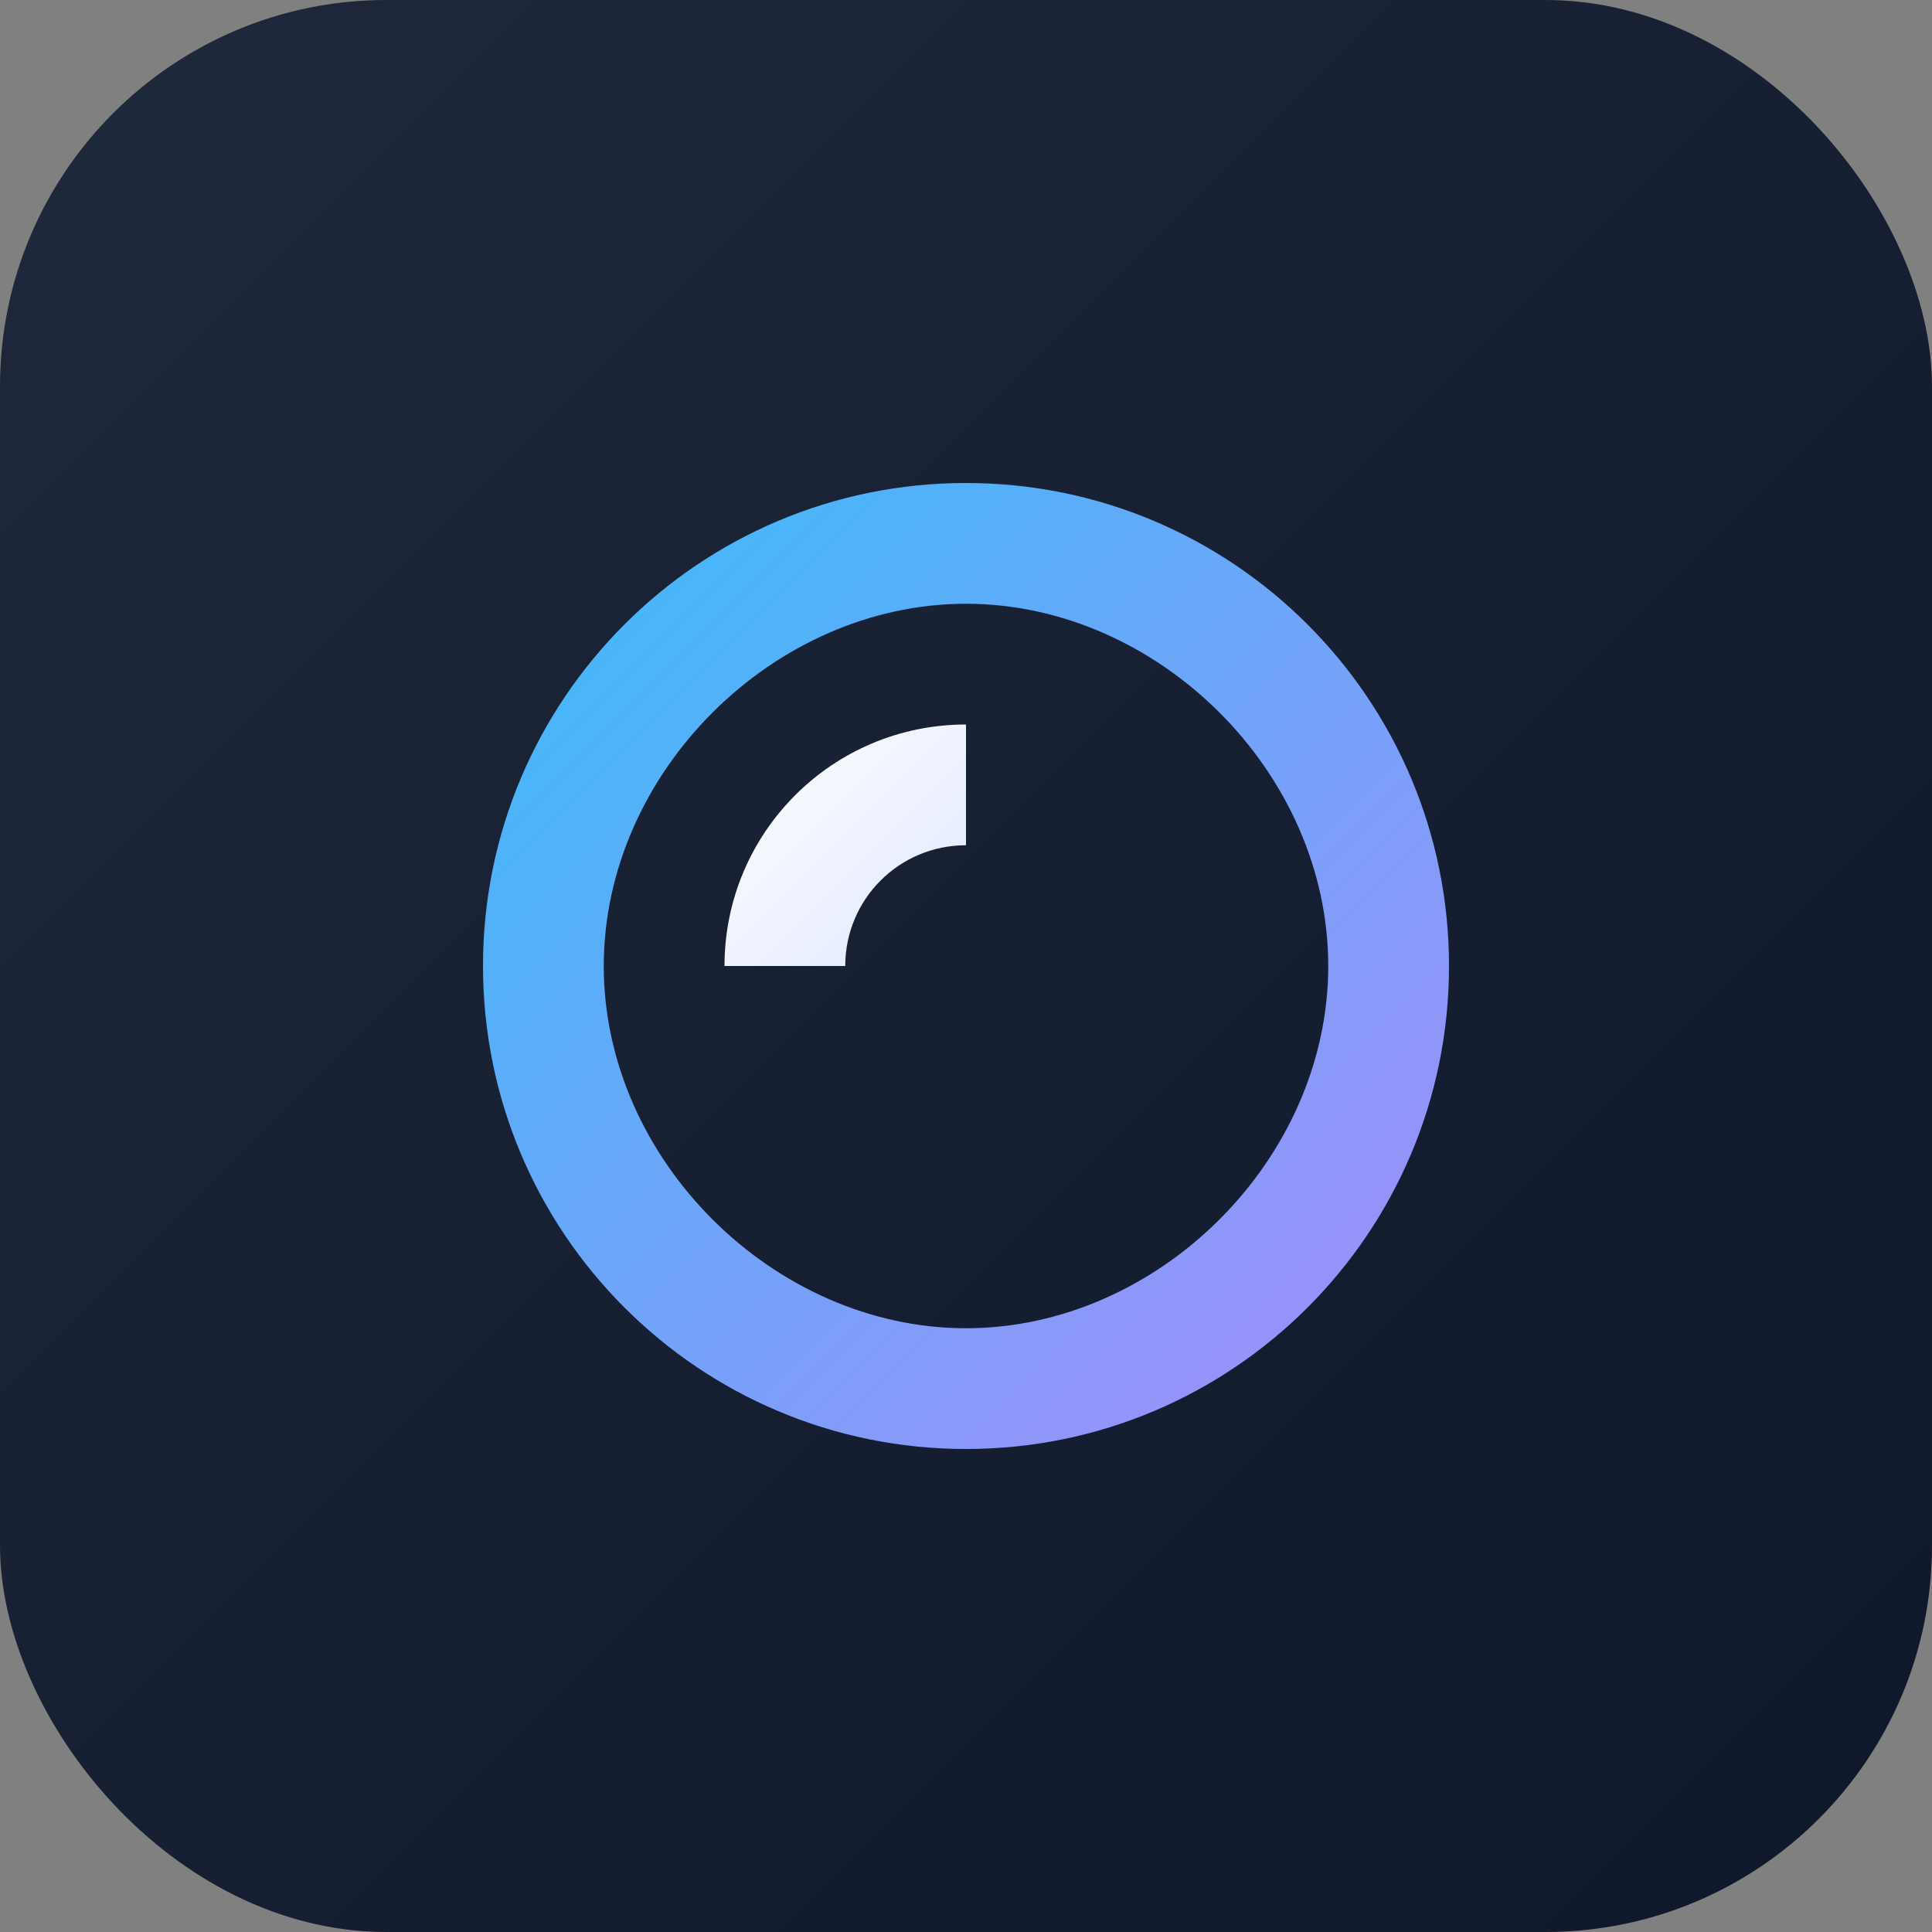
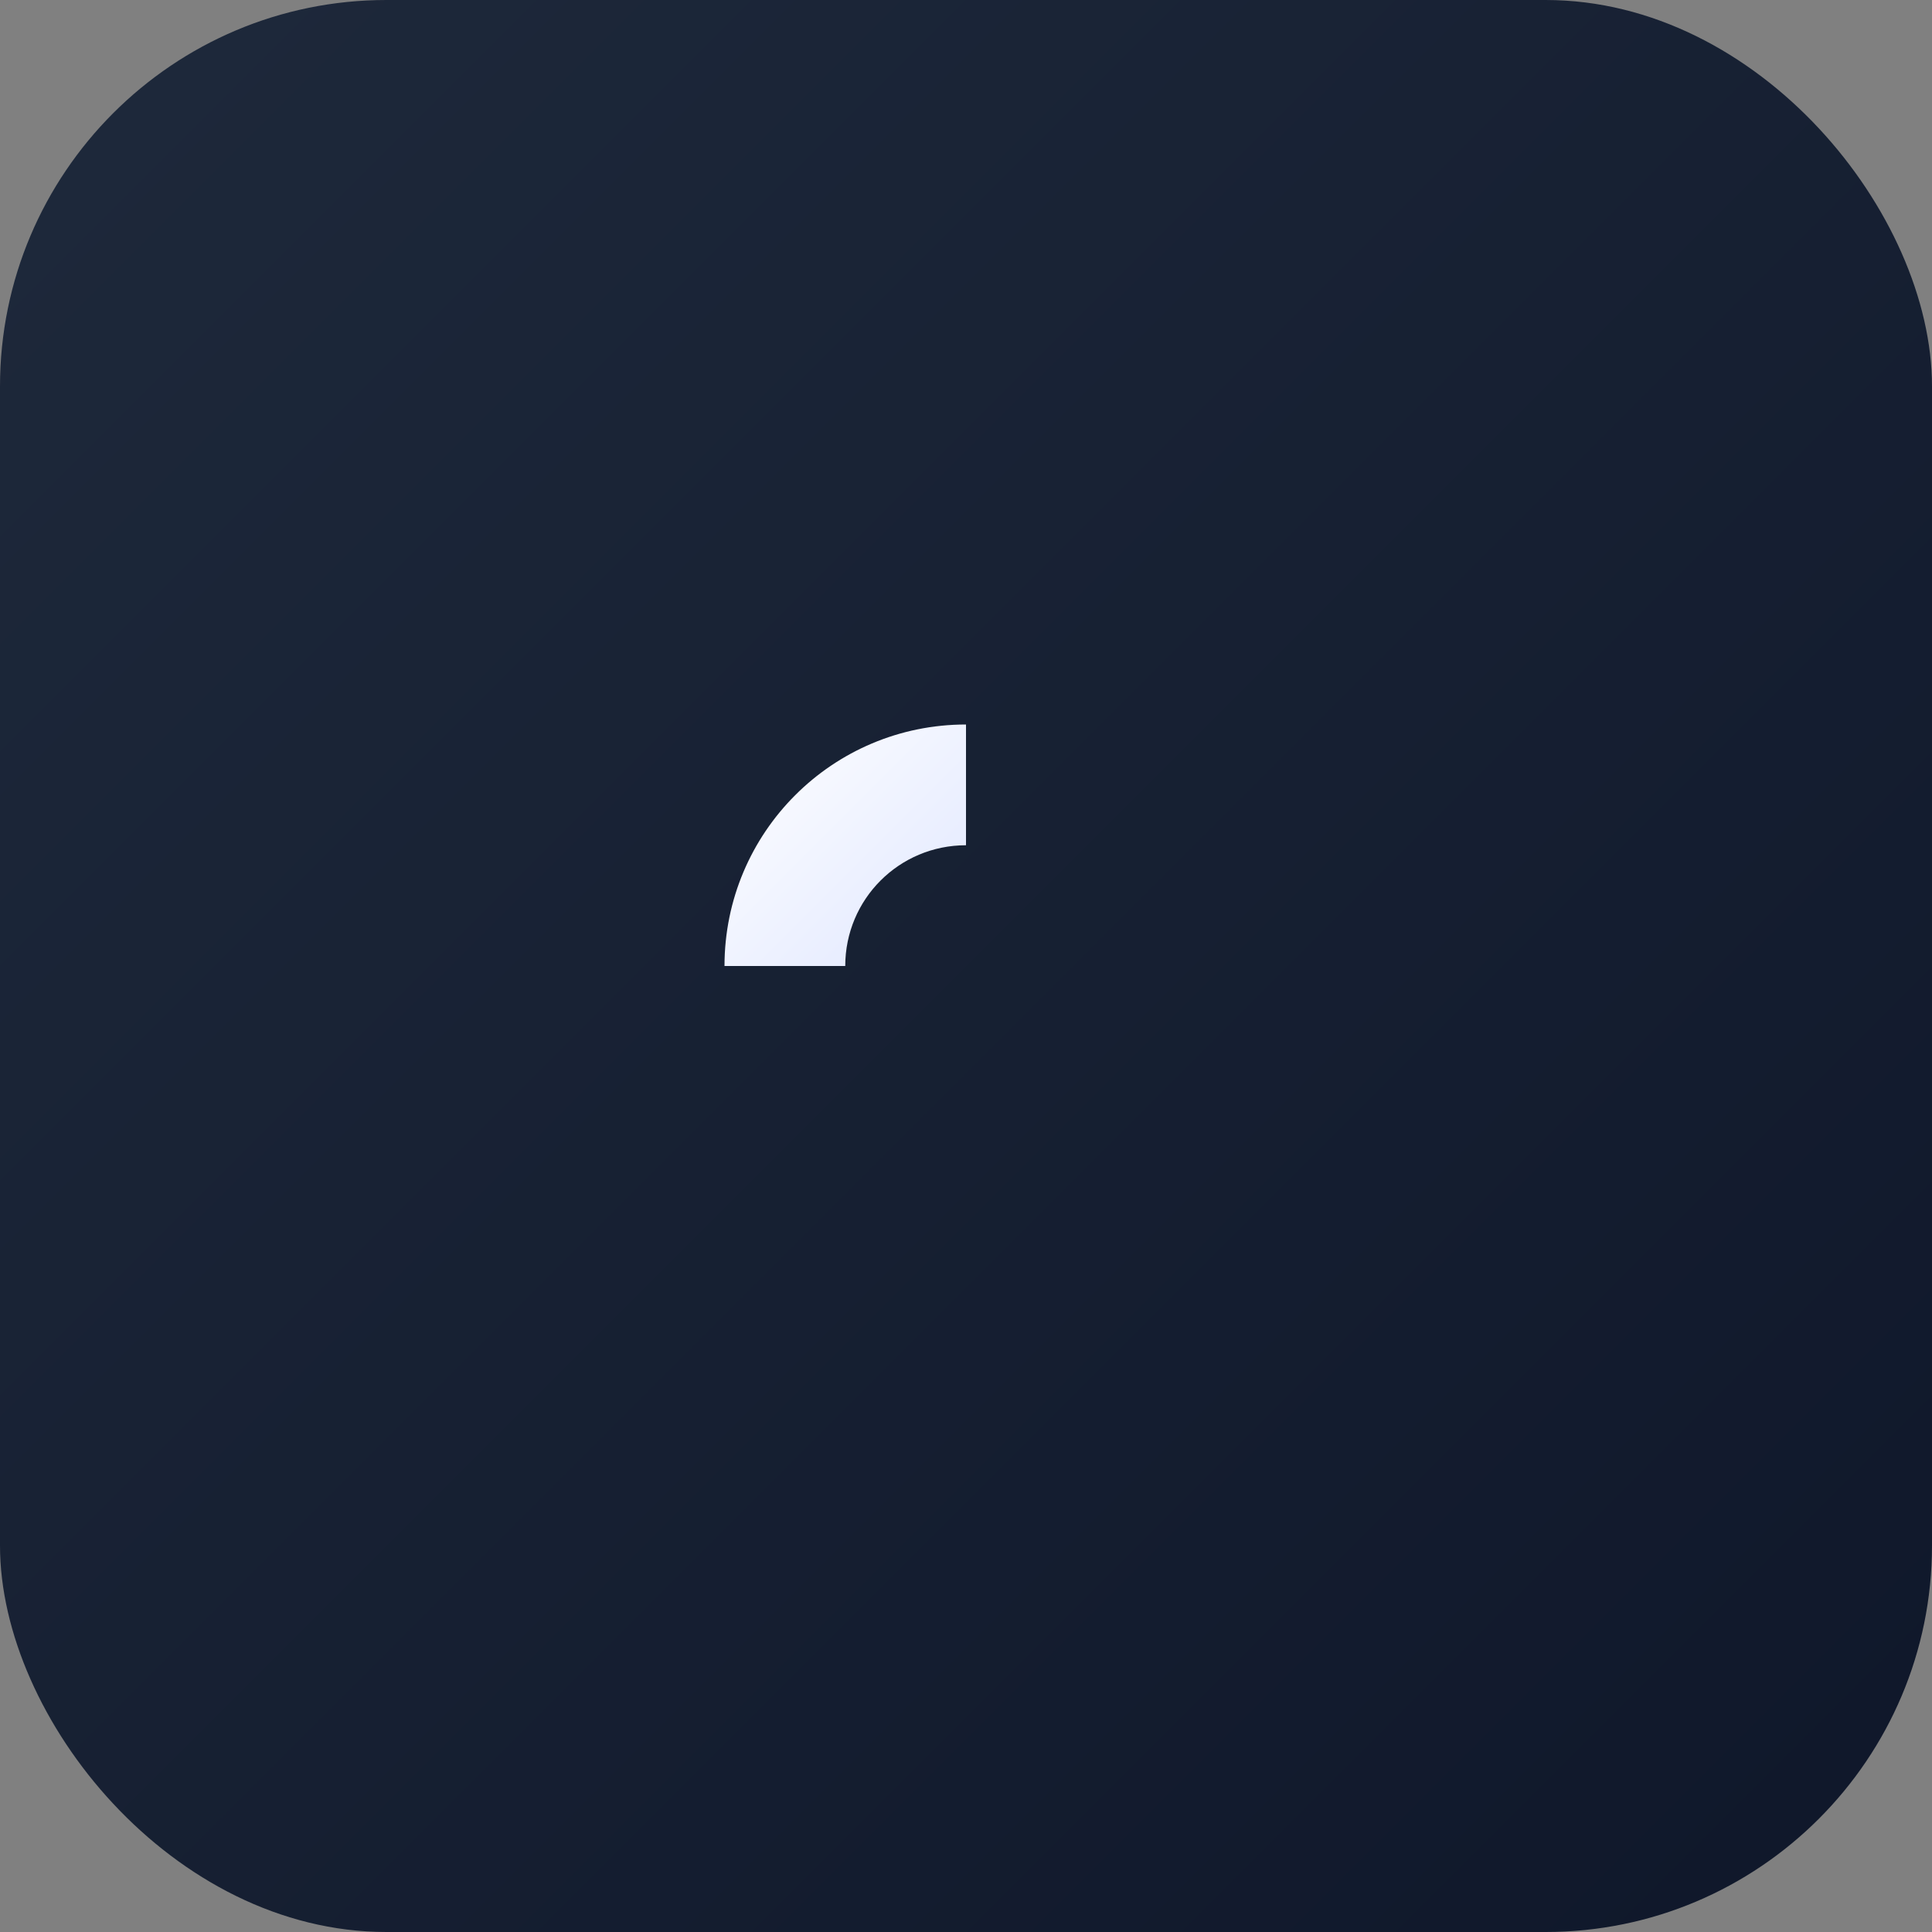
<svg xmlns="http://www.w3.org/2000/svg" width="100" height="100" viewBox="0 0 100 100" fill="none">
  <rect x="0" y="0" width="100" height="100" fill="#808080" stroke="none" />
  <rect width="100" height="100" rx="20" fill="url(#paint0_linear_42_2)" />
  <g id="IconGroup">
-     <path d="M50 25C36.19 25 25 36.19 25 50C25 63.81 36.19 75 50 75C63.81 75 75 63.81 75 50C75 36.19 63.81 25 50 25ZM50 68.75C40.06 68.75 31.25 60.03 31.25 50C31.25 39.97 40.06 31.25 50 31.25C59.94 31.25 68.75 39.97 68.75 50C68.75 60.03 59.94 68.75 50 68.75Z" fill="url(#paint1_linear_42_2)" />
    <path d="M50 37.5C43.09 37.5 37.5 43.09 37.5 50H43.75C43.75 46.54 46.54 43.75 50 43.75V37.5Z" fill="url(#paint2_linear_42_2)">
      <animateTransform attributeName="transform" type="rotate" from="0 50 50" to="360 50 50" dur="2s" repeatCount="indefinite" />
    </path>
  </g>
  <defs>
    <linearGradient id="paint0_linear_42_2" x1="0" y1="0" x2="100" y2="100" gradientUnits="userSpaceOnUse">
      <stop stop-color="#1E293B" />
      <stop offset="1" stop-color="#0F172A" />
    </linearGradient>
    <linearGradient id="paint1_linear_42_2" x1="25" y1="25" x2="75" y2="75" gradientUnits="userSpaceOnUse">
      <stop stop-color="#38BDF8" />
      <stop offset="1" stop-color="#A78BFA" />
    </linearGradient>
    <linearGradient id="paint2_linear_42_2" x1="37.5" y1="37.5" x2="50" y2="50" gradientUnits="userSpaceOnUse">
      <stop stop-color="#FFFFFF" />
      <stop offset="1" stop-color="#E0E7FF" />
    </linearGradient>
  </defs>
</svg>